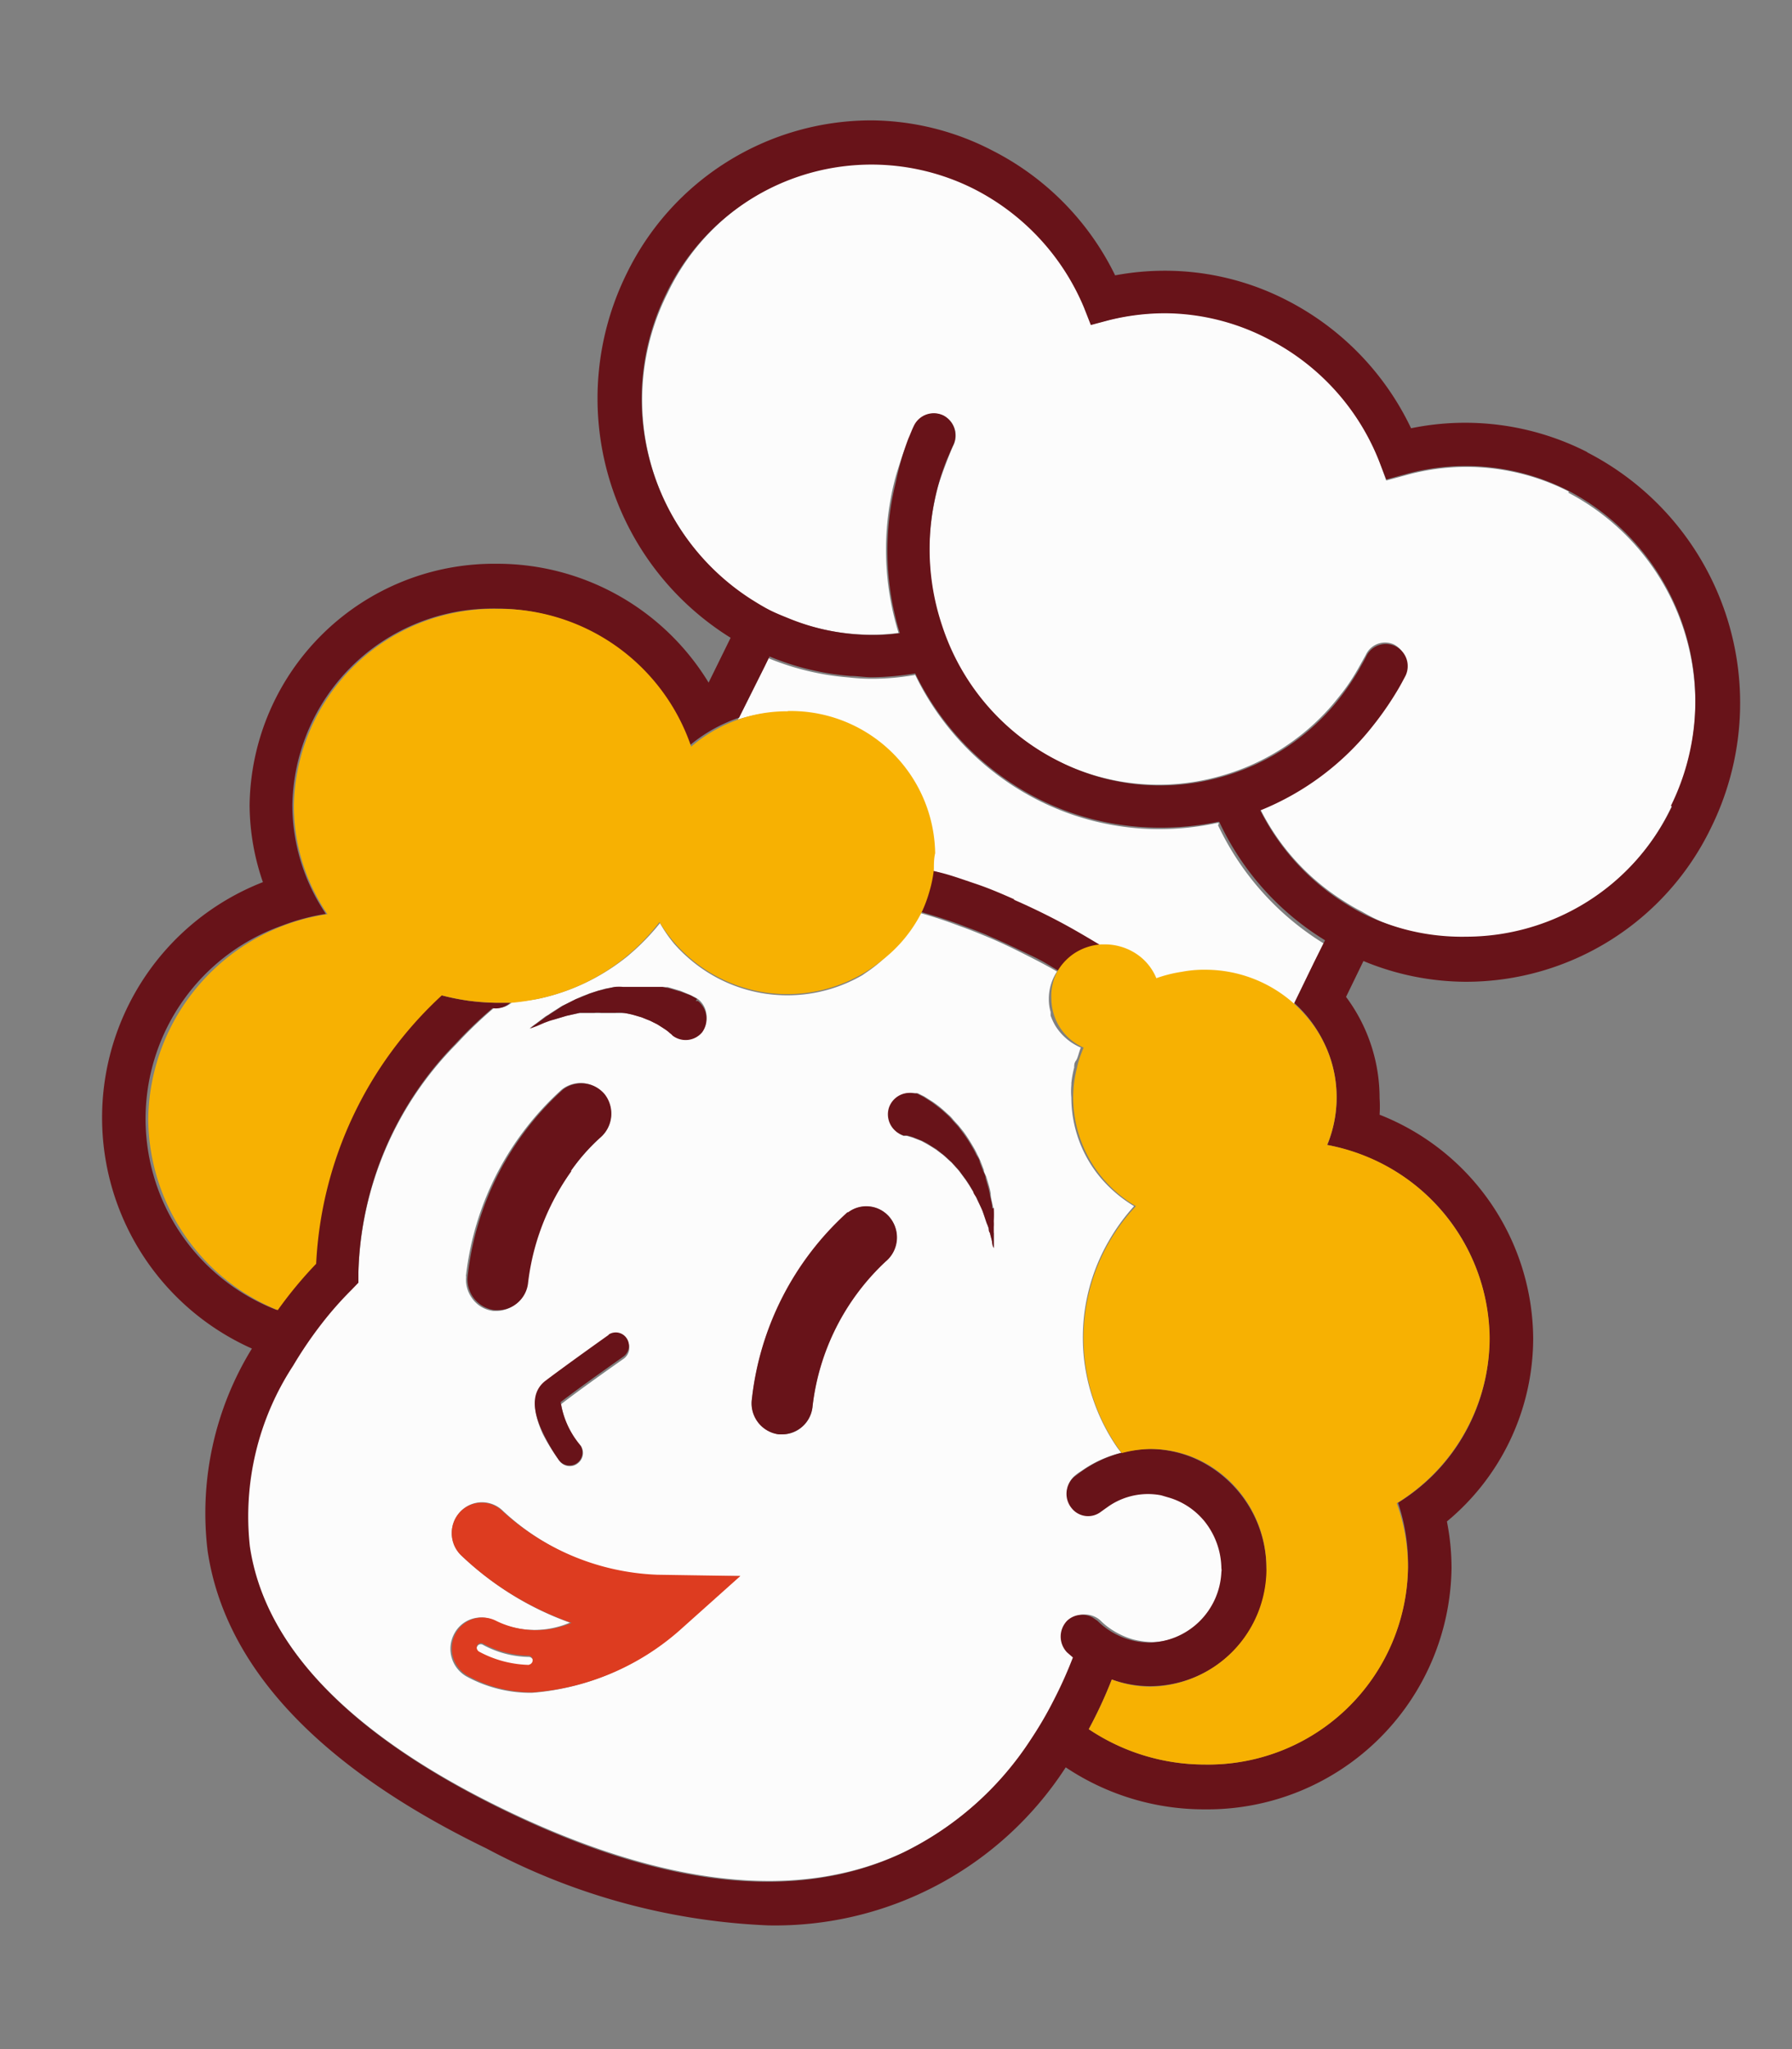
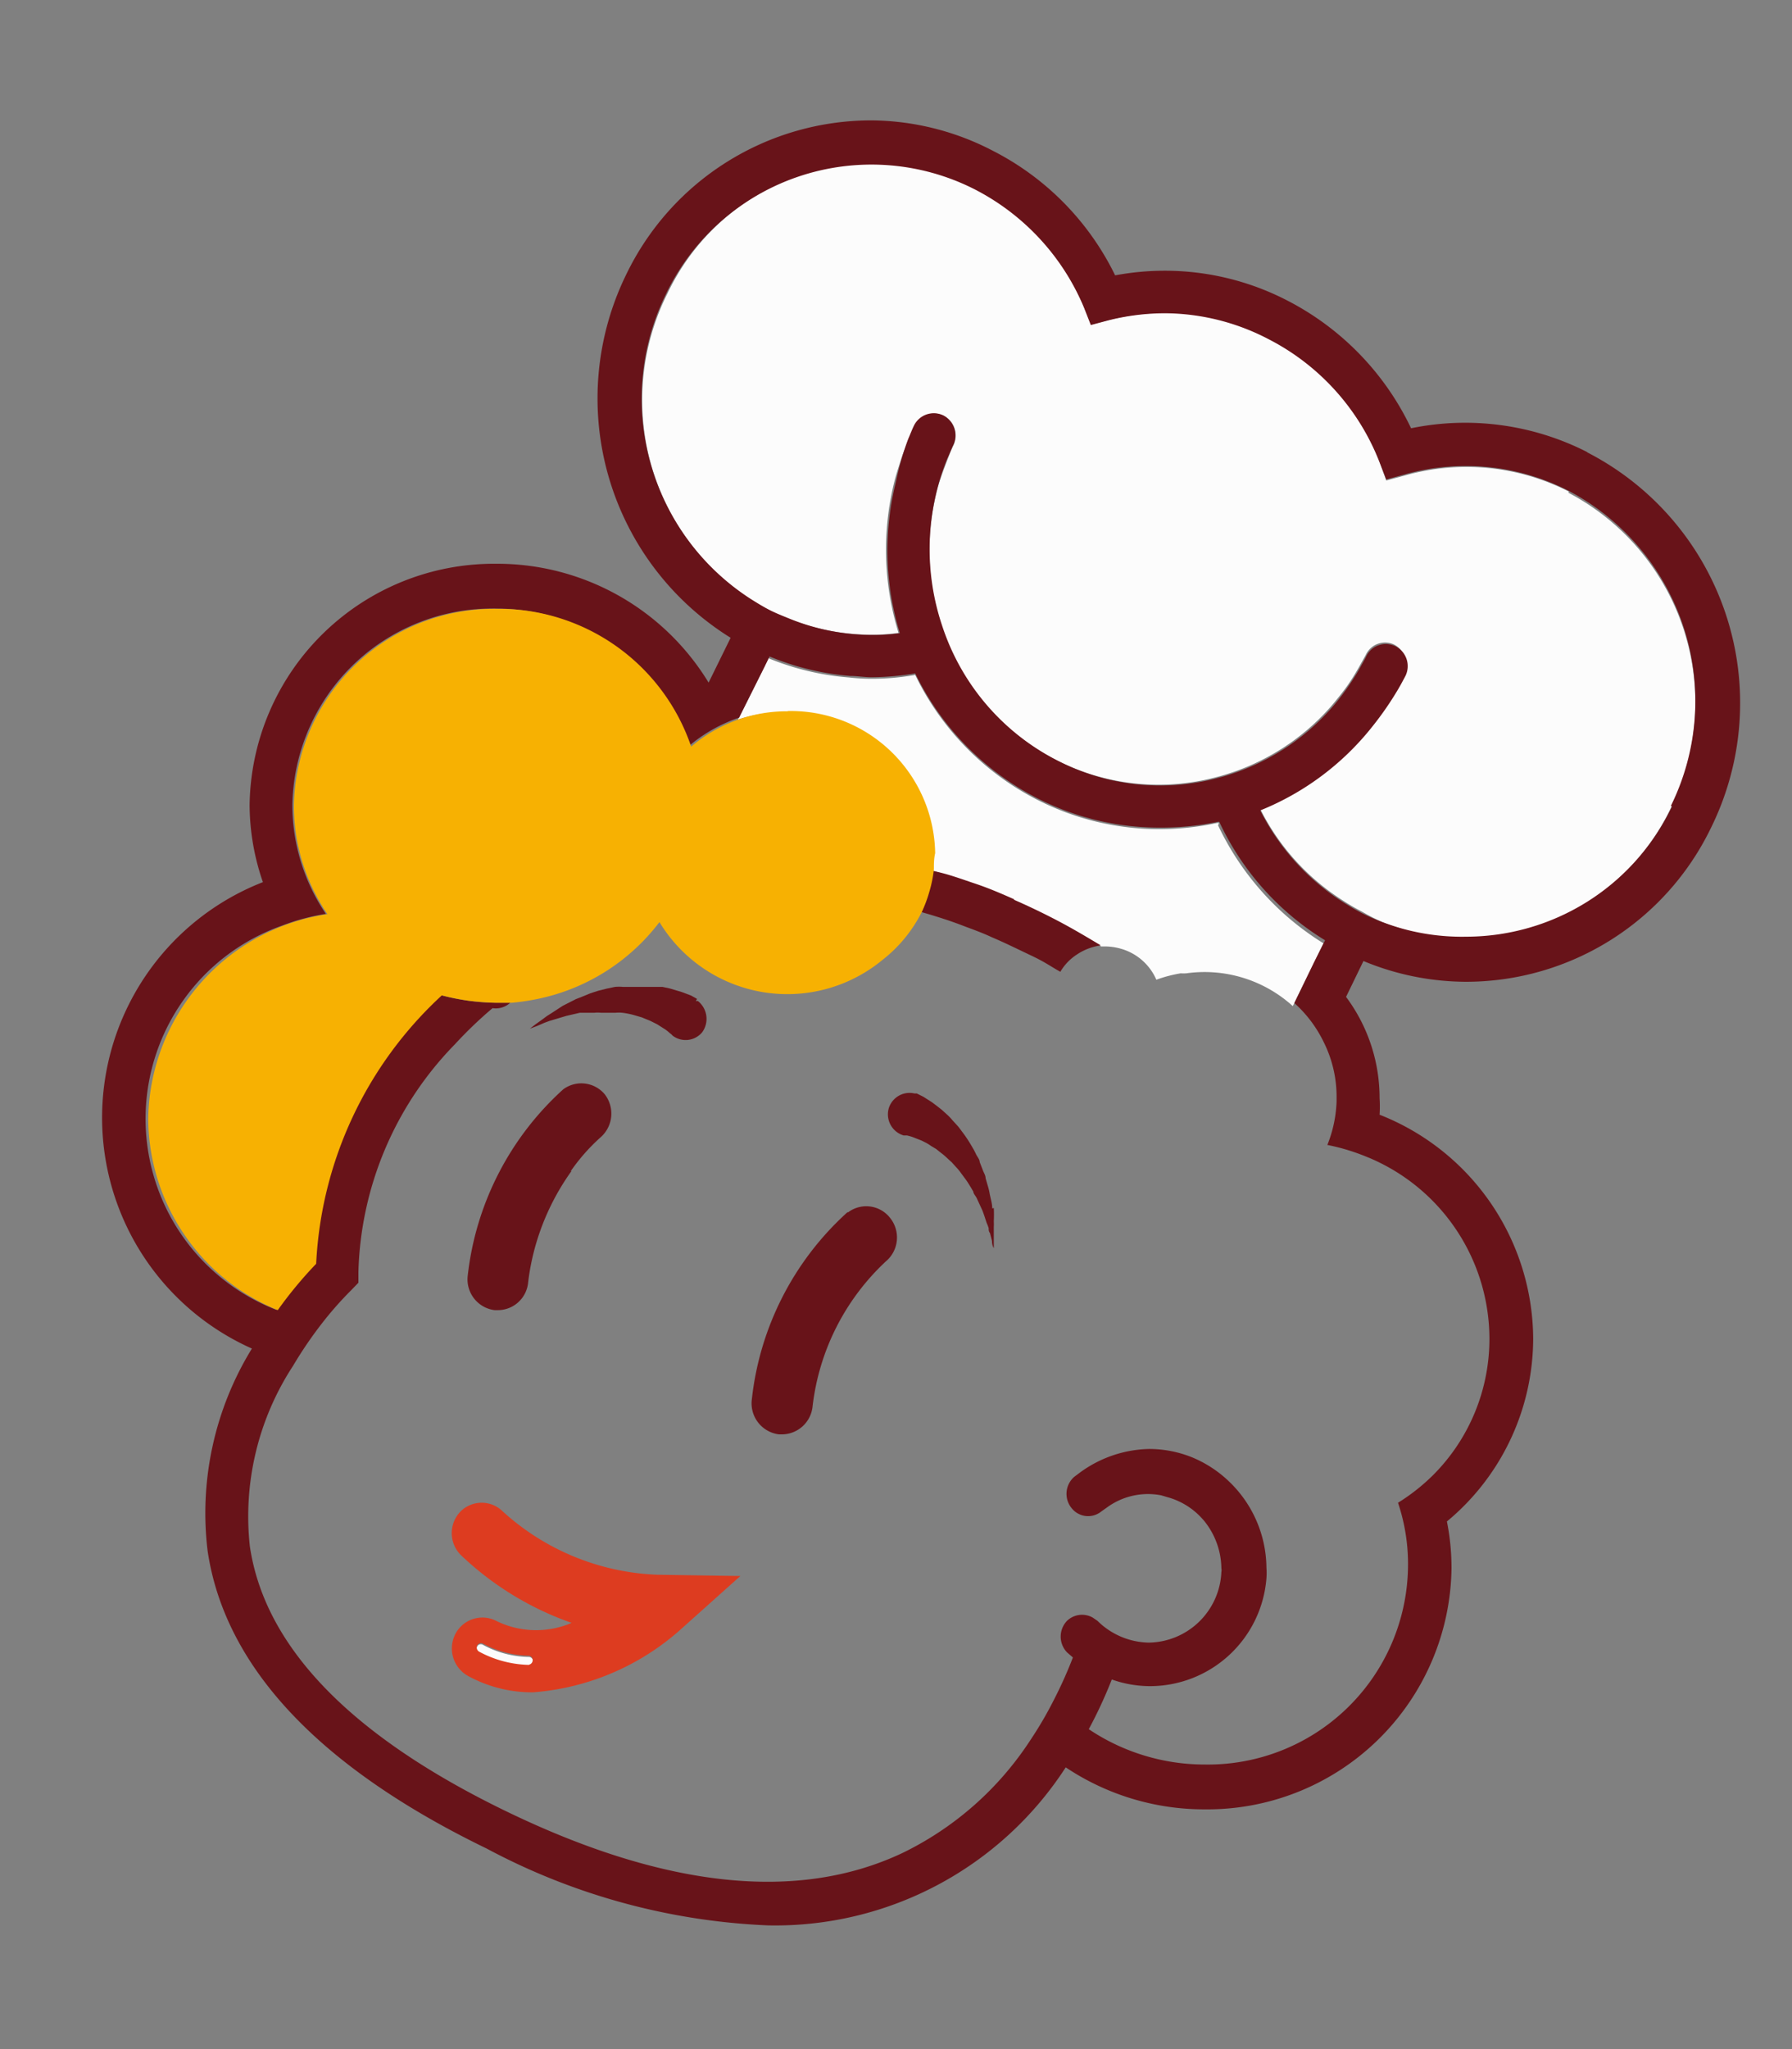
<svg xmlns="http://www.w3.org/2000/svg" id="Livello_1" data-name="Livello 1" viewBox="0 0 70 80">
  <rect x="0" y="0" width="70" height="80" fill="#808080" stroke="none" />
  <defs>
    <style>.cls-1{fill:#fcfcfc;}.cls-2{fill:#681319;}.cls-3{fill:#dd3c20;}.cls-4{fill:#f7b102;}</style>
  </defs>
  <title>Tavola disegno 4 copia</title>
  <path class="cls-1" d="M47.62,32.13h-.08a10.71,10.71,0,0,1-2.26.24,10.46,10.46,0,0,1-4.75-1.14,10.7,10.7,0,0,1-4.78-4.88A9.71,9.71,0,0,1,34,26.5a7.86,7.86,0,0,1-.83-.05,10.43,10.43,0,0,1-3.15-.75l-.19.39-1,2a6,6,0,0,1,1.84-.29,5.63,5.63,0,0,1,5.72,5.54,4.49,4.49,0,0,1,0,.64c.55.16,1.09.34,1.64.54s1,.4,1.57.63,1.19.55,1.77.86h0c.56.29,1.1.6,1.64.94l.17,0a2.33,2.33,0,0,1,.53.07,2.15,2.15,0,0,1,1.46,1.23,5.32,5.32,0,0,1,.95-.25,1.7,1.7,0,0,0,.22,0,5.13,5.13,0,0,1,4.16,1.28l.78-1.59.42-.86a10.87,10.87,0,0,1-4.12-4.61" />
  <path class="cls-1" d="M61.28,19.19a8.8,8.8,0,0,0-6.39-.63l-.74.2L53.88,18a9.12,9.12,0,0,0-4.35-4.82,8.82,8.82,0,0,0-6.2-.69l-.7.18L42.35,12a9.12,9.12,0,0,0-4.27-4.64,8.63,8.63,0,0,0-4-1,8.92,8.92,0,0,0-8,5.08A9.27,9.27,0,0,0,29.3,23.39c.24.15.48.29.74.43h0c.26.13.52.23.78.34a8.7,8.7,0,0,0,3.22.62,7.55,7.55,0,0,0,1.06-.07,11,11,0,0,1-.16-5.92c.07-.28.16-.55.25-.83s.2-.55.31-.81l.23-.53a.85.85,0,0,1,1.13-.39h0a.87.87,0,0,1,.38,1.16h0c-.08.17-.15.35-.22.53s-.21.55-.3.82-.16.56-.22.86a9.34,9.34,0,0,0,.26,4.78v0a9,9,0,0,0,4.51,5.3,8.79,8.79,0,0,0,6.25.66,8.93,8.93,0,0,0,4.54-2.84c.19-.23.38-.46.55-.7s.32-.48.46-.73l.28-.5h0a.83.83,0,0,1,1.1-.41l0,0a.87.87,0,0,1,.38,1.16c-.08.17-.18.34-.27.51s-.28.5-.45.74-.33.48-.51.7a10.64,10.64,0,0,1-4.38,3.3,9,9,0,0,0,3.24,3.59,7.89,7.89,0,0,0,.74.43h0A7.83,7.83,0,0,0,54,36a8.62,8.62,0,0,0,3.22.62,8.91,8.91,0,0,0,8.05-5.08,9.27,9.27,0,0,0-4-12.3" />
  <path class="cls-1" d="M20.66,64.69a3.88,3.88,0,0,1-1.79-.47.16.16,0,0,0-.23.06h0a.17.17,0,0,0,.07.24,4.23,4.23,0,0,0,1.95.52h0a.18.18,0,0,0,.17-.18.18.18,0,0,0-.17-.17h0" />
-   <path class="cls-1" d="M38.82,48.13v.62s0-.1-.07-.28l-.08-.31c0-.06,0-.13-.05-.19a1.8,1.8,0,0,0-.08-.21l-.16-.47c-.06-.17-.15-.32-.23-.5s-.08-.17-.13-.25l-.15-.25-.16-.24-.17-.23a1.92,1.92,0,0,0-.18-.22l-.19-.21c-.14-.12-.26-.25-.4-.35l-.2-.15-.2-.13-.19-.11-.18-.1-.33-.13-.24-.07a.61.61,0,0,0-.13,0h0a.87.87,0,0,1,.46-1.67h0l.09,0,.26.13.33.21a4.12,4.12,0,0,1,.39.3l.21.19a1.34,1.34,0,0,1,.2.21l.21.23.2.25a6.65,6.65,0,0,1,.36.56,2.85,2.85,0,0,1,.16.3,2.75,2.75,0,0,1,.14.3l.12.31c0,.1.08.21.11.31l.09.31a2.82,2.82,0,0,1,.07.31c0,.19.07.39.1.57a4.73,4.73,0,0,1,0,.52c0,.08,0,.15,0,.22a1.47,1.47,0,0,1,0,.21M34.6,49.22a9.15,9.15,0,0,0-2.86,5.66A1.19,1.19,0,0,1,30.56,56h-.13a1.22,1.22,0,0,1-1.06-1.34,11.53,11.53,0,0,1,3.73-7.29,1.18,1.18,0,0,1,1.66.16v0a1.23,1.23,0,0,1-.17,1.71M26.49,63.67a9.76,9.76,0,0,1-5.72,2.42,5.19,5.19,0,0,1-2.55-.64,1.24,1.24,0,0,1-.48-1.66,1.18,1.18,0,0,1,1.59-.51h0a3.53,3.53,0,0,0,2.93.07A12,12,0,0,1,18,60.71,1.21,1.21,0,0,1,18,59a1.16,1.16,0,0,1,1.66,0l0,0a9.49,9.49,0,0,0,6.08,2.53h3.16ZM18.2,49.83a11.52,11.52,0,0,1,3.74-7.29,1.19,1.19,0,0,1,1.67.19,1.23,1.23,0,0,1-.18,1.7,7.94,7.94,0,0,0-1.15,1.31h0a9.16,9.16,0,0,0-1.39,2.82h0a8.94,8.94,0,0,0-.31,1.54,1.2,1.2,0,0,1-1.18,1.08h-.14a1.17,1.17,0,0,1-.81-.48h0a1.23,1.23,0,0,1-.24-.87m4.46,6.59a.51.51,0,0,1-.11.72.47.47,0,0,1-.3.1.49.49,0,0,1-.41-.21A7.76,7.76,0,0,1,21.21,56c-.55-1.2-.26-1.77.09-2,.83-.63,2.42-1.75,2.48-1.8a.51.51,0,0,1,.71.12h0a.53.53,0,0,1-.13.73s-1.63,1.14-2.44,1.77a3.42,3.42,0,0,0,.75,1.65M20.89,40l.26-.2.16-.12.11-.06h0l.08-.06.44-.28.51-.25.28-.13.29-.11h0l.31-.1.31-.09.33-.06.33,0c.22,0,.43,0,.65,0h.32l.26,0h0l.19,0,.1,0,.27,0,.48.14.36.15.26.13.08.05a.86.86,0,0,1,.31.85.85.85,0,0,1-.15.37.82.82,0,0,1-1.15.19l0,0,0,0-.1-.09a1.59,1.59,0,0,0-.21-.15,2.43,2.43,0,0,0-.29-.19l-.18-.09a1,1,0,0,0-.21-.09l-.22-.09-.23-.07a3.93,3.93,0,0,0-.44-.1l-.08,0a2.66,2.66,0,0,1-.28,0l-.27,0h-.58l-.27,0-.28,0-.52.11-.47.14-.07,0h0l-.14.05-.18.07-.3.12-.28.11.23-.17M47.06,59.22h0a3.64,3.64,0,0,0-.5-.46,2.79,2.79,0,0,0-.78-.37,1.89,1.89,0,0,0-.34-.09h0a2.64,2.64,0,0,0-2.09.45,1.44,1.44,0,0,0-.25.18.84.84,0,0,1-1.11,0,.27.27,0,0,1-.08-.07A.87.87,0,0,1,42,57.6a1.77,1.77,0,0,1,.24-.17,4.51,4.51,0,0,1,1.56-.71l-.14-.18a7.58,7.58,0,0,1-.92-1.79h0a7.41,7.41,0,0,1-.44-2.51,7.5,7.5,0,0,1,1-3.77,7.75,7.75,0,0,1,1-1.38h0a5.28,5.28,0,0,1-1.3-1.1,4.88,4.88,0,0,1-1.15-3.14,2.74,2.74,0,0,1,0-.5v-.07a4.21,4.21,0,0,1,.11-.6c0-.09,0-.18.07-.27s.12-.35.19-.51a2.18,2.18,0,0,1-1-.86,2.32,2.32,0,0,1-.18-.39h0s0-.09,0-.14a1.79,1.79,0,0,1-.07-.51,1.94,1.94,0,0,1,.32-1.07c-.38-.22-.76-.42-1.14-.61h0c-.51-.26-1-.5-1.55-.73-.36-.15-.73-.3-1.1-.43-.55-.21-1.1-.39-1.64-.54a5.36,5.36,0,0,1-.81,1.25A5.64,5.64,0,0,1,33.79,38l-.1.07a5.85,5.85,0,0,1-6.81-.68,5.71,5.71,0,0,1-.55-.55,5.41,5.41,0,0,1-.55-.8,8.92,8.92,0,0,1-1,1.06l-.24.21A8.29,8.29,0,0,1,21,39h0c-.34.06-.69.1-1,.13h0a.83.83,0,0,1-.69.21,16.32,16.32,0,0,0-1.47,1.41A13.2,13.2,0,0,0,14,49.65l0,.41-.3.27a14.88,14.88,0,0,0-1.17,1.35h0a15.92,15.92,0,0,0-1.1,1.62,10.74,10.74,0,0,0-1.7,7.05c.6,3.92,3.95,7.39,10,10.31,6.22,3,11.46,3.59,15.56,1.66a12.45,12.45,0,0,0,5-4.42,15.86,15.86,0,0,0,.9-1.54h0A16.68,16.68,0,0,0,42,64.69a2.29,2.29,0,0,1-.23-.21.88.88,0,0,1,0-1.22.47.47,0,0,1,.09-.06.9.9,0,0,1,1.12.06,2.63,2.63,0,0,0,.49.39,3,3,0,0,0,.81.36,3.38,3.38,0,0,0,.71.1,2.88,2.88,0,0,0,2.84-2.77s0-.08,0-.13a2.88,2.88,0,0,0-.6-1.76,2.09,2.09,0,0,0-.14-.17" />
  <path class="cls-2" d="M65.31,31.49a8.92,8.92,0,0,1-8.05,5.08A8.71,8.71,0,0,1,54,36a7.67,7.67,0,0,1-.78-.34c-.26-.13-.5-.28-.74-.43a9.07,9.07,0,0,1-3.25-3.59,10.67,10.67,0,0,0,4.39-3.29,12.46,12.46,0,0,0,1-1.45c.1-.17.19-.34.28-.51a.87.87,0,0,0-.39-1.16.85.85,0,0,0-1.13.37v0c-.08.17-.18.33-.27.5a10,10,0,0,1-1,1.43,8.92,8.92,0,0,1-4.53,2.84,8.76,8.76,0,0,1-6.24-.66,9.07,9.07,0,0,1-4.54-5.29v0A9.39,9.39,0,0,1,37,17.91c.08-.17.15-.35.23-.52a.88.88,0,0,0-.38-1.17.86.86,0,0,0-1.14.38h0c-.09.18-.15.35-.23.53A10.76,10.76,0,0,0,35,18.8a11,11,0,0,0,.15,5.92,7.45,7.45,0,0,1-1.06.07,8.61,8.61,0,0,1-3.21-.62c-.27-.11-.53-.21-.79-.34s-.5-.28-.74-.43A9.29,9.29,0,0,1,26,11.51,8.9,8.9,0,0,1,38.07,7.39,9.16,9.16,0,0,1,42.34,12l.27.69.71-.19a9.16,9.16,0,0,1,2.21-.27,8.83,8.83,0,0,1,4,1A9.12,9.12,0,0,1,53.87,18l.28.72.73-.2a8.8,8.8,0,0,1,6.39.64,9.27,9.27,0,0,1,4,12.3M53.45,45.19a7.68,7.68,0,0,1,4.73,7A7.52,7.52,0,0,1,56,57.57a7.73,7.73,0,0,1-1.39,1.1A7.52,7.52,0,0,1,55,61.2a7.82,7.82,0,0,1-7.94,7.69,8.13,8.13,0,0,1-4.53-1.38,17.91,17.91,0,0,0,.9-1.94,4.51,4.51,0,0,0,1.5.26,4.57,4.57,0,0,0,4.54-4.21,2.86,2.86,0,0,0,0-.42A4.71,4.71,0,0,0,48,57.83a4.64,4.64,0,0,0-1.45-.94,4.5,4.5,0,0,0-1.66-.32,4.73,4.73,0,0,0-2.69.91l-.24.18a.88.88,0,0,0-.1,1.22.82.82,0,0,0,1.16.13l0,0,.24-.17a2.71,2.71,0,0,1,2.1-.46l.34.1a2.83,2.83,0,0,1,1.27.82,2.09,2.09,0,0,1,.14.17,3,3,0,0,1,.6,1.76.34.34,0,0,1,0,.14,2.88,2.88,0,0,1-2.84,2.76,2.92,2.92,0,0,1-2-.85l-.19-.13a.85.85,0,0,0-1,.13.89.89,0,0,0,0,1.23l.23.2a16.68,16.68,0,0,1-.75,1.67,14.75,14.75,0,0,1-.9,1.54,12.45,12.45,0,0,1-5,4.42c-4.1,1.94-9.33,1.37-15.56-1.66-6-2.92-9.36-6.38-9.94-10.31a10.74,10.74,0,0,1,1.69-7.05,15.92,15.92,0,0,1,1.1-1.62,13.63,13.63,0,0,1,1.18-1.34l.27-.28,0-.41a13.21,13.21,0,0,1,3.77-8.9,16.32,16.32,0,0,1,1.47-1.41.83.83,0,0,0,.69-.21l-.57,0a8.65,8.65,0,0,1-2.15-.3,18.78,18.78,0,0,0-1.3,1.38,15,15,0,0,0-3.61,9.09,17.47,17.47,0,0,0-1.5,1.82,8,8,0,0,1,.21-15,8.39,8.39,0,0,1,1.72-.46,7.6,7.6,0,0,1-1.31-4.23,7.81,7.81,0,0,1,7.94-7.69,8,8,0,0,1,6.83,3.78,8.28,8.28,0,0,1,.52,1c.08.19.16.38.22.57a6,6,0,0,1,1.47-.91,4.52,4.52,0,0,1,.47-.18l1-2,.19-.39a10.37,10.37,0,0,0,3.15.76c.28,0,.55.05.83.05a10.87,10.87,0,0,0,1.71-.15,10.75,10.75,0,0,0,4.78,4.88,10.46,10.46,0,0,0,4.75,1.14,10.85,10.85,0,0,0,2.27-.22.11.11,0,0,1,.08,0,10.74,10.74,0,0,0,4.13,4.62l-.43.86-.77,1.59a4.93,4.93,0,0,1,1.15,1.53,4.76,4.76,0,0,1,.5,2.13V43a5,5,0,0,1-.36,1.7,8.22,8.22,0,0,1,1.62.5M62,17.65a10.5,10.5,0,0,0-6.88-.93,10.84,10.84,0,0,0-4.86-5,10.41,10.41,0,0,0-4.76-1.15,10.53,10.53,0,0,0-1.94.18,10.74,10.74,0,0,0-4.77-4.86A10.42,10.42,0,0,0,34.05,4.7a10.63,10.63,0,0,0-9.58,6,11,11,0,0,0,4.07,14.2l-.86,1.75a9.67,9.67,0,0,0-8.29-4.64,9.55,9.55,0,0,0-9.64,9.43,9.29,9.29,0,0,0,.52,3,9.87,9.87,0,0,0-.43,18.21,12.26,12.26,0,0,0-1.73,7.9c.67,4.52,4.34,8.44,10.9,11.62a25.57,25.57,0,0,0,11,3A13.52,13.52,0,0,0,41.63,69a9.73,9.73,0,0,0,5.43,1.64,9.54,9.54,0,0,0,9.64-9.42,9.28,9.28,0,0,0-.18-1.82,9.3,9.3,0,0,0,3.37-7.14,9.45,9.45,0,0,0-6-8.74,4.82,4.82,0,0,0,0-.65,6.6,6.6,0,0,0-1.31-3.95l.68-1.4a10.5,10.5,0,0,0,4,.81,10.63,10.63,0,0,0,9.57-6A11,11,0,0,0,62,17.66" />
  <path class="cls-2" d="M33.1,47.33a11.53,11.53,0,0,0-3.73,7.29A1.22,1.22,0,0,0,30.43,56h.13a1.21,1.21,0,0,0,1.18-1.08,9.18,9.18,0,0,1,2.86-5.67,1.22,1.22,0,0,0,.17-1.7,1.18,1.18,0,0,0-1.64-.22l0,0" />
  <path class="cls-2" d="M22.29,45.73a7.55,7.55,0,0,1,1.15-1.31,1.23,1.23,0,0,0,.18-1.7A1.19,1.19,0,0,0,22,42.53h0a11.53,11.53,0,0,0-3.73,7.28,1.21,1.21,0,0,0,1.05,1.34h.13a1.19,1.19,0,0,0,1.18-1.08,9.28,9.28,0,0,1,.32-1.55,9.43,9.43,0,0,1,1.38-2.81" />
-   <path class="cls-2" d="M23.77,52.12c-.07.05-1.65,1.17-2.48,1.8-.35.28-.65.83-.09,2A7.25,7.25,0,0,0,21.83,57a.51.51,0,0,0,.71.12h0a.51.51,0,0,0,.11-.72,3.45,3.45,0,0,1-.75-1.66c.81-.63,2.43-1.76,2.44-1.77a.52.52,0,0,0,.14-.72.51.51,0,0,0-.7-.15h0" />
  <path class="cls-2" d="M39.64,35.12c-.52-.23-1-.44-1.57-.63S37,34.11,36.43,34A5.29,5.29,0,0,1,36,35.61c.55.16,1.1.33,1.64.54.37.14.74.27,1.1.44.52.22,1,.46,1.55.72s.75.42,1.13.63v0a2,2,0,0,1,.61-.65A2.24,2.24,0,0,1,43,36.91c-.55-.33-1.09-.65-1.64-.94s-1.17-.59-1.77-.85" />
  <path class="cls-2" d="M38.76,47.18c0-.18-.06-.37-.1-.57a2.21,2.21,0,0,0-.07-.3L38.5,46c0-.11-.07-.21-.11-.32l-.12-.31c0-.1-.09-.2-.14-.3a2.85,2.85,0,0,0-.16-.3,5.21,5.21,0,0,0-.36-.55c-.07-.09-.13-.18-.2-.26l-.21-.23a2,2,0,0,0-.2-.21l-.21-.19q-.2-.16-.39-.3l-.33-.21-.26-.13-.09,0a.85.85,0,0,0-1,.57v0a.86.86,0,0,0,.58,1.07h0l.13,0a1.91,1.91,0,0,1,.24.07l.33.13.18.09a2,2,0,0,1,.19.12l.2.12.2.16c.14.1.26.23.4.35l.19.21a1.92,1.92,0,0,1,.18.22l.17.23c.06.08.11.16.16.24l.15.25c0,.08.09.17.13.25l.23.5c.06.16.11.32.16.47a1.8,1.8,0,0,1,.08.21c0,.06,0,.13.05.19l.08.31c0,.18.07.28.07.28v-.83a1.64,1.64,0,0,0,0-.22,4.92,4.92,0,0,0,0-.52" />
  <path class="cls-2" d="M27.23,39,27,38.87l-.37-.14-.47-.14-.28-.06-.29,0-.3,0H25q-.33,0-.66,0a1.77,1.77,0,0,0-.32,0l-.33.07-.32.08-.31.1-.29.12-.28.11-.51.26-.43.28-.19.12-.16.12-.28.2-.22.17.27-.1.3-.13.19-.07.2-.06.47-.14.52-.12.28,0,.28,0a1.22,1.22,0,0,1,.27,0h.28l.28,0a1.31,1.31,0,0,1,.27,0,3,3,0,0,1,.52.11l.24.07.22.09a1.76,1.76,0,0,1,.2.09l.18.09.3.19a1.56,1.56,0,0,1,.2.16.43.43,0,0,1,.1.09s0,0,0,0a.84.84,0,0,0,1.16-.13l0,0a.89.89,0,0,0-.17-1.22l-.08,0" />
  <path class="cls-3" d="M20.66,65h0a4.3,4.3,0,0,1-1.95-.52.19.19,0,0,1-.07-.24.17.17,0,0,1,.23-.07h0a3.89,3.89,0,0,0,1.8.47.18.18,0,0,1,0,.35m5-3.51A9.5,9.5,0,0,1,19.63,59,1.17,1.17,0,0,0,18,59l0,0a1.21,1.21,0,0,0,0,1.71,12,12,0,0,0,4.33,2.65,3.53,3.53,0,0,1-2.93-.07,1.19,1.19,0,0,0-1.6.48v0a1.23,1.23,0,0,0,.48,1.66,5.19,5.19,0,0,0,2.55.64,9.76,9.76,0,0,0,5.72-2.42l2.37-2.12Z" />
-   <path class="cls-4" d="M58.19,52.24a7.75,7.75,0,0,0-6.35-7.54,4.83,4.83,0,0,0-.66-4.84,5.2,5.2,0,0,0-4.11-2,4.56,4.56,0,0,0-.9.08,5.32,5.32,0,0,0-1,.25,2.1,2.1,0,0,0-.86-1h0a2.24,2.24,0,0,0-1.13-.32l-.16,0a2.17,2.17,0,0,0-1.07.36,2.14,2.14,0,0,0-.62.65A2,2,0,0,0,41.07,39a2.06,2.06,0,0,0,.11.65h0a2.09,2.09,0,0,0,1.15,1.25,5.27,5.27,0,0,0-.19.51,2.29,2.29,0,0,0-.07.28,4.58,4.58,0,0,0-.15,1.17,4.93,4.93,0,0,0,2.45,4.23,7.5,7.5,0,0,0-.55,9.64,4.66,4.66,0,0,1,1.12-.16,4.42,4.42,0,0,1,2.42.72,4.63,4.63,0,0,1,.69.55,4.71,4.71,0,0,1,1.42,3.37,4.6,4.6,0,0,1-4.54,4.64,4.29,4.29,0,0,1-1.5-.28,17.07,17.07,0,0,1-.9,1.94,8.13,8.13,0,0,0,4.53,1.38A7.8,7.8,0,0,0,55,61.2a7.41,7.41,0,0,0-.44-2.51,7.6,7.6,0,0,0,3.63-6.45" />
  <path class="cls-4" d="M30.75,27.77A5.74,5.74,0,0,0,27,29.15a7.93,7.93,0,0,0-7.58-5.38,7.82,7.82,0,0,0-7.94,7.69,7.52,7.52,0,0,0,1.31,4.23,8.2,8.2,0,0,0-7,8,8.12,8.12,0,0,0,5.06,7.46,16.18,16.18,0,0,1,1.5-1.81,15.25,15.25,0,0,1,4.91-10.48,9.75,9.75,0,0,0,1.05.21,10.17,10.17,0,0,0,1.1.08c.2,0,.39,0,.58,0A9.23,9.23,0,0,0,21,39a8,8,0,0,0,4.76-3,5.84,5.84,0,0,0,8.72,1.47A5.5,5.5,0,0,0,36,35.62a5.21,5.21,0,0,0,.31-.83,4.92,4.92,0,0,0,.17-.85c0-.21,0-.42.05-.63a5.64,5.64,0,0,0-5.73-5.55" />
</svg>